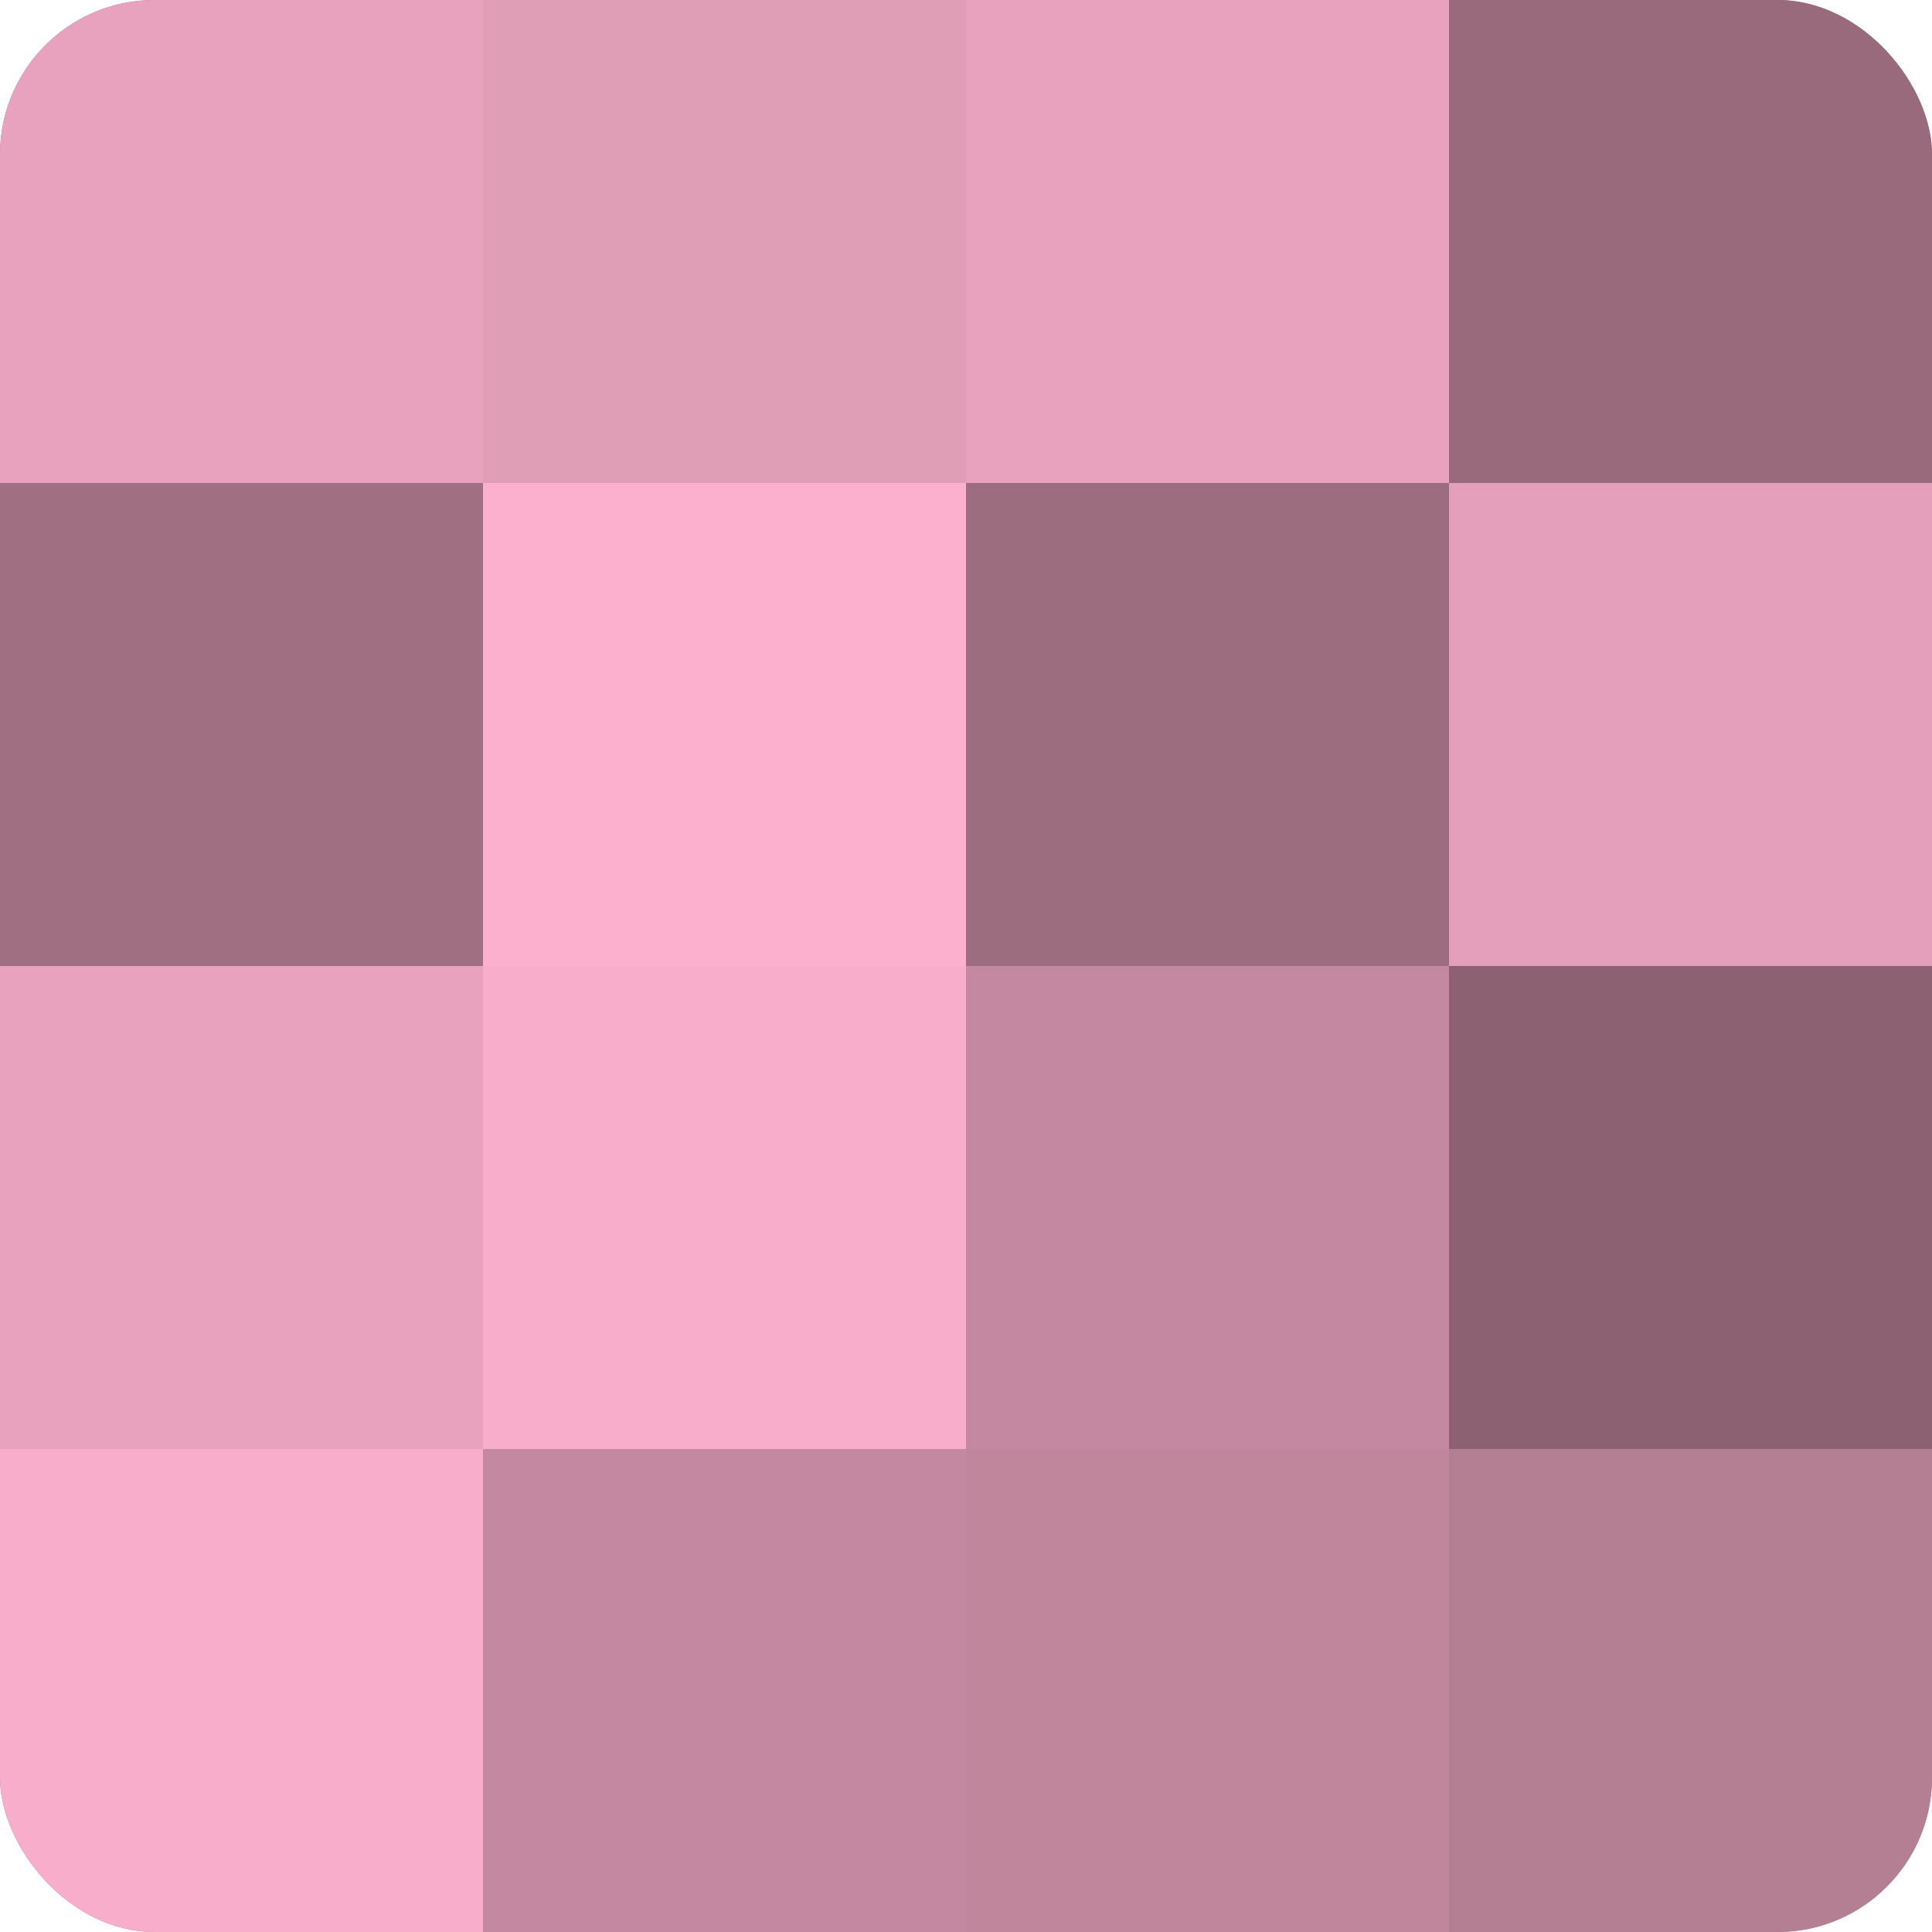
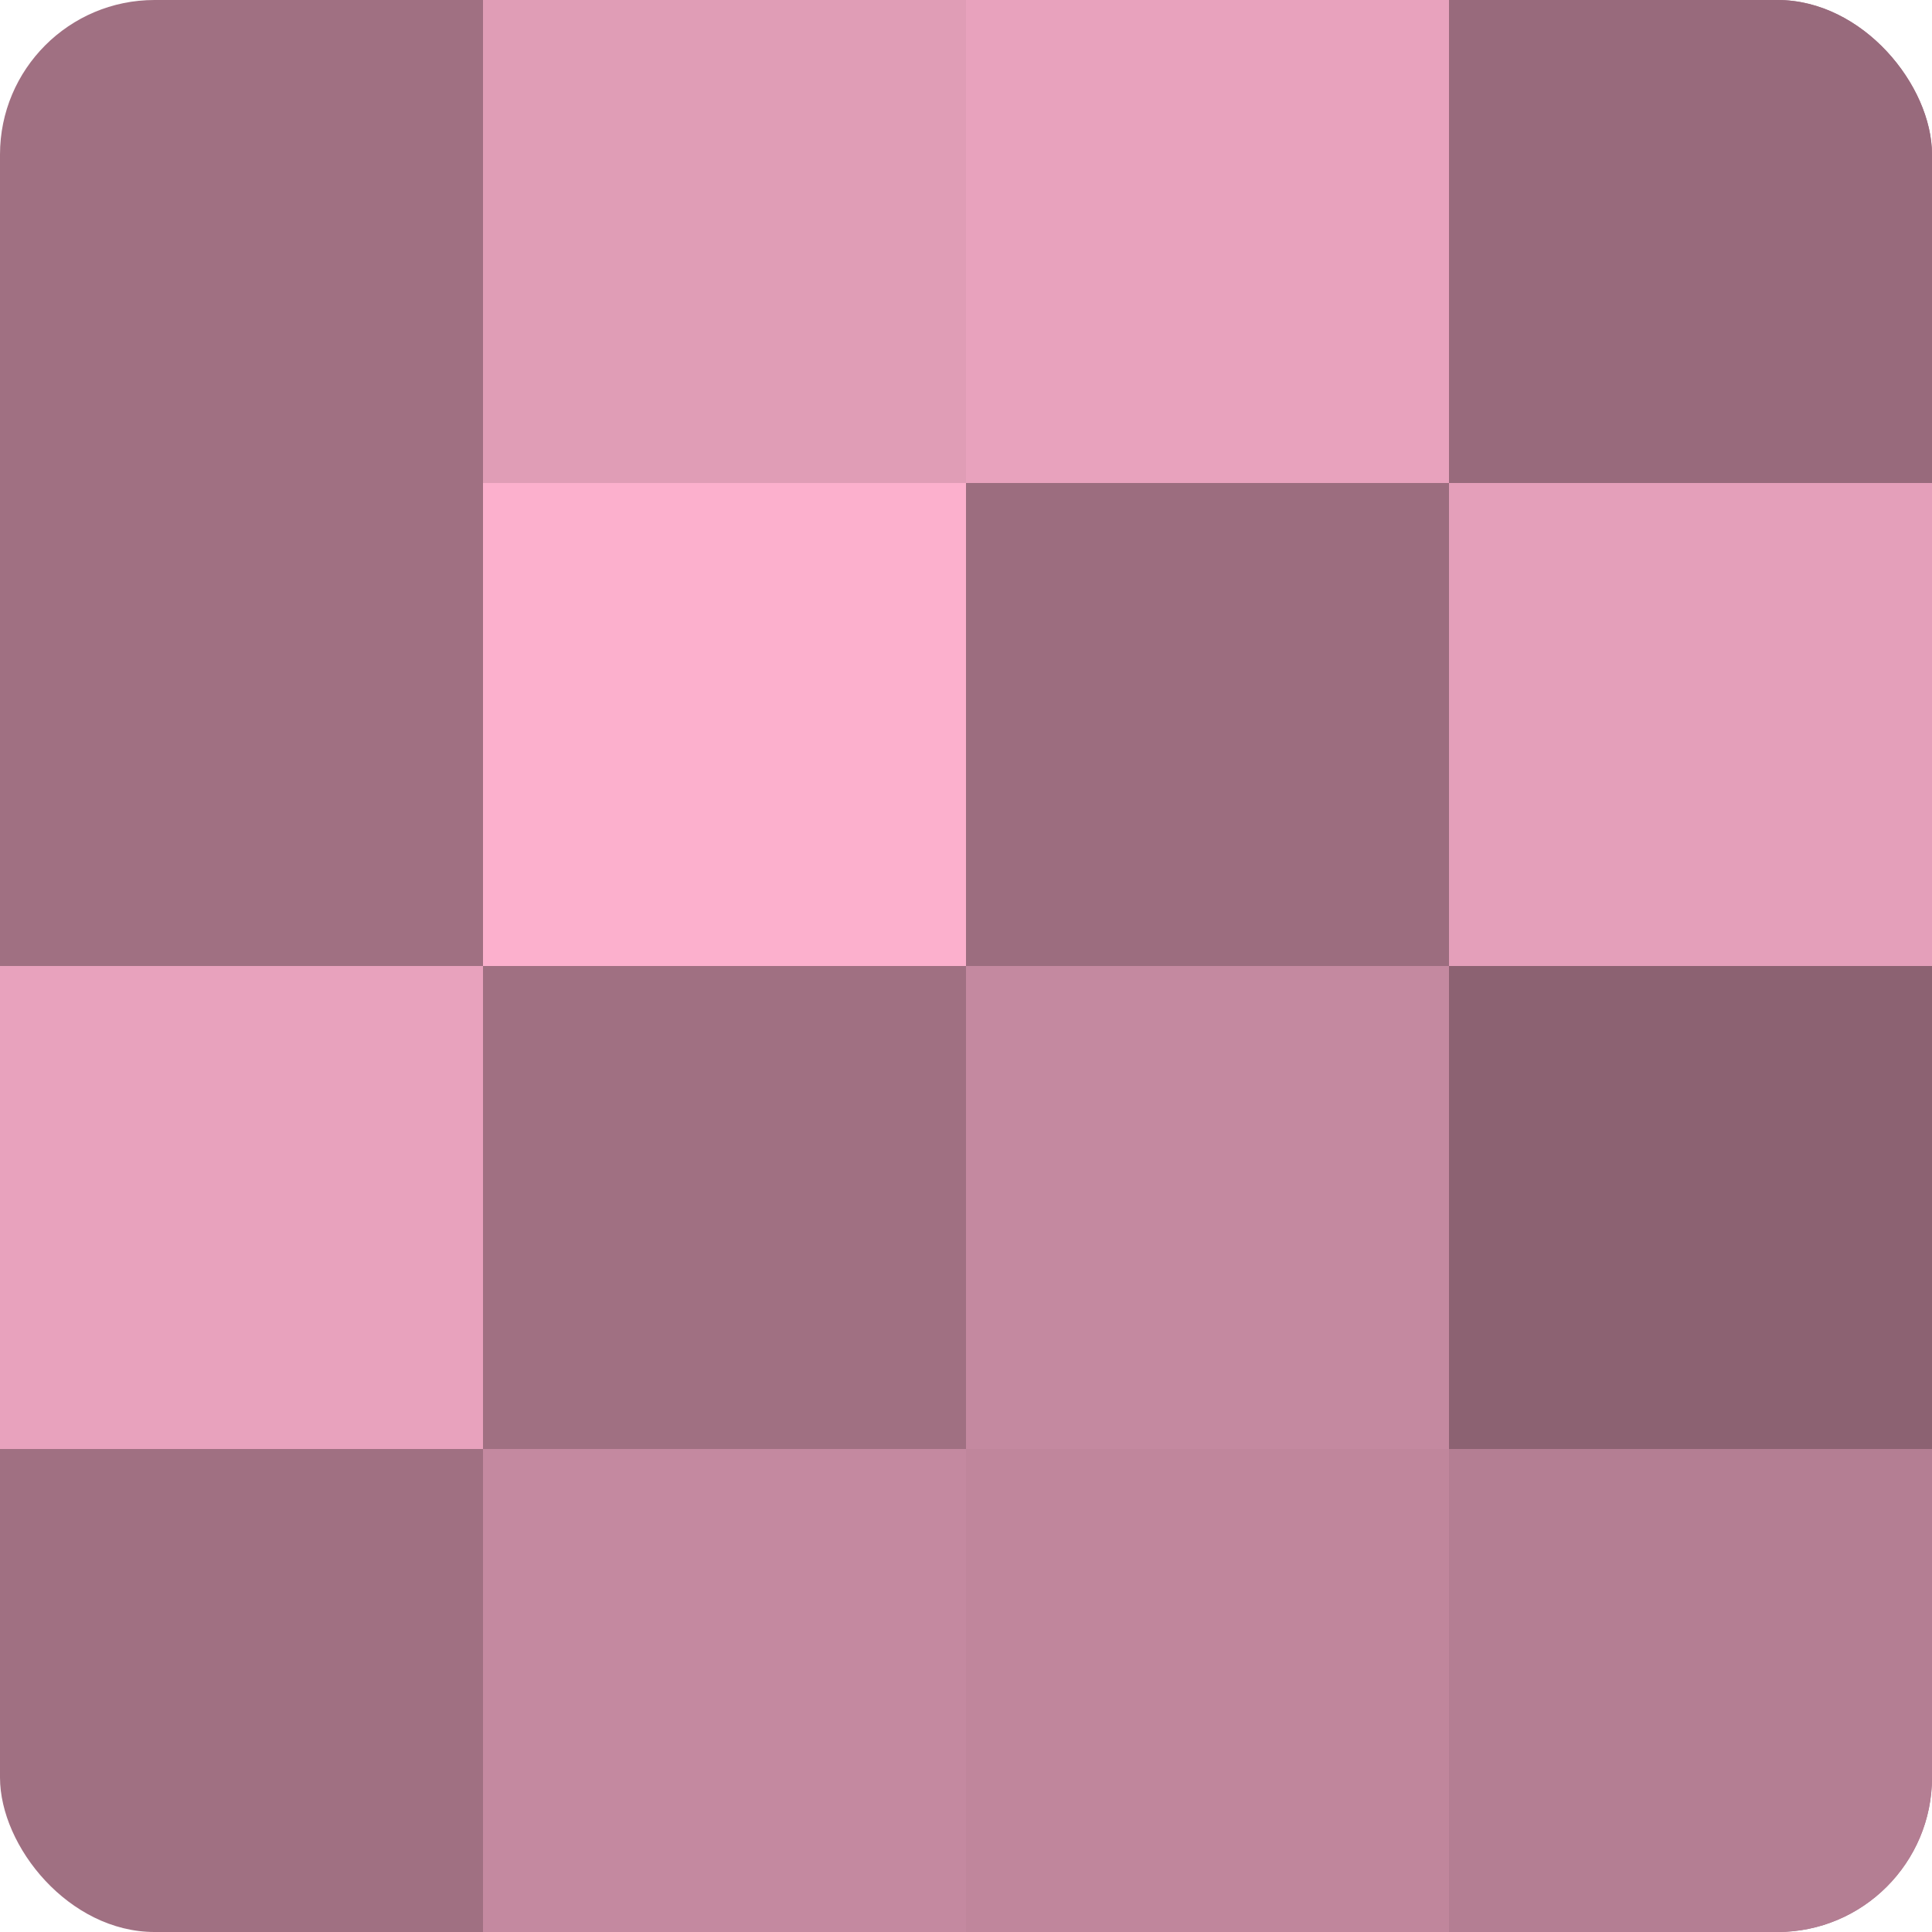
<svg xmlns="http://www.w3.org/2000/svg" width="60" height="60" viewBox="0 0 100 100" preserveAspectRatio="xMidYMid meet">
  <defs>
    <clipPath id="c" width="100" height="100">
      <rect width="100" height="100" rx="8" ry="8" />
    </clipPath>
  </defs>
  <g clip-path="url(#c)">
    <rect width="100" height="100" fill="#a07082" />
-     <rect width="25" height="25" fill="#e8a2bd" />
    <rect y="25" width="25" height="25" fill="#a07082" />
    <rect y="50" width="25" height="25" fill="#e8a2bd" />
-     <rect y="75" width="25" height="25" fill="#f8adca" />
    <rect x="25" width="25" height="25" fill="#e09db6" />
    <rect x="25" y="25" width="25" height="25" fill="#fcb0cd" />
-     <rect x="25" y="50" width="25" height="25" fill="#f8adca" />
    <rect x="25" y="75" width="25" height="25" fill="#c489a0" />
    <rect x="50" width="25" height="25" fill="#e8a2bd" />
    <rect x="50" y="25" width="25" height="25" fill="#9c6d7f" />
    <rect x="50" y="50" width="25" height="25" fill="#c489a0" />
    <rect x="50" y="75" width="25" height="25" fill="#c0869c" />
    <rect x="75" width="25" height="25" fill="#986a7c" />
    <rect x="75" y="25" width="25" height="25" fill="#e49fba" />
    <rect x="75" y="50" width="25" height="25" fill="#8c6272" />
    <rect x="75" y="75" width="25" height="25" fill="#b47e93" />
  </g>
</svg>